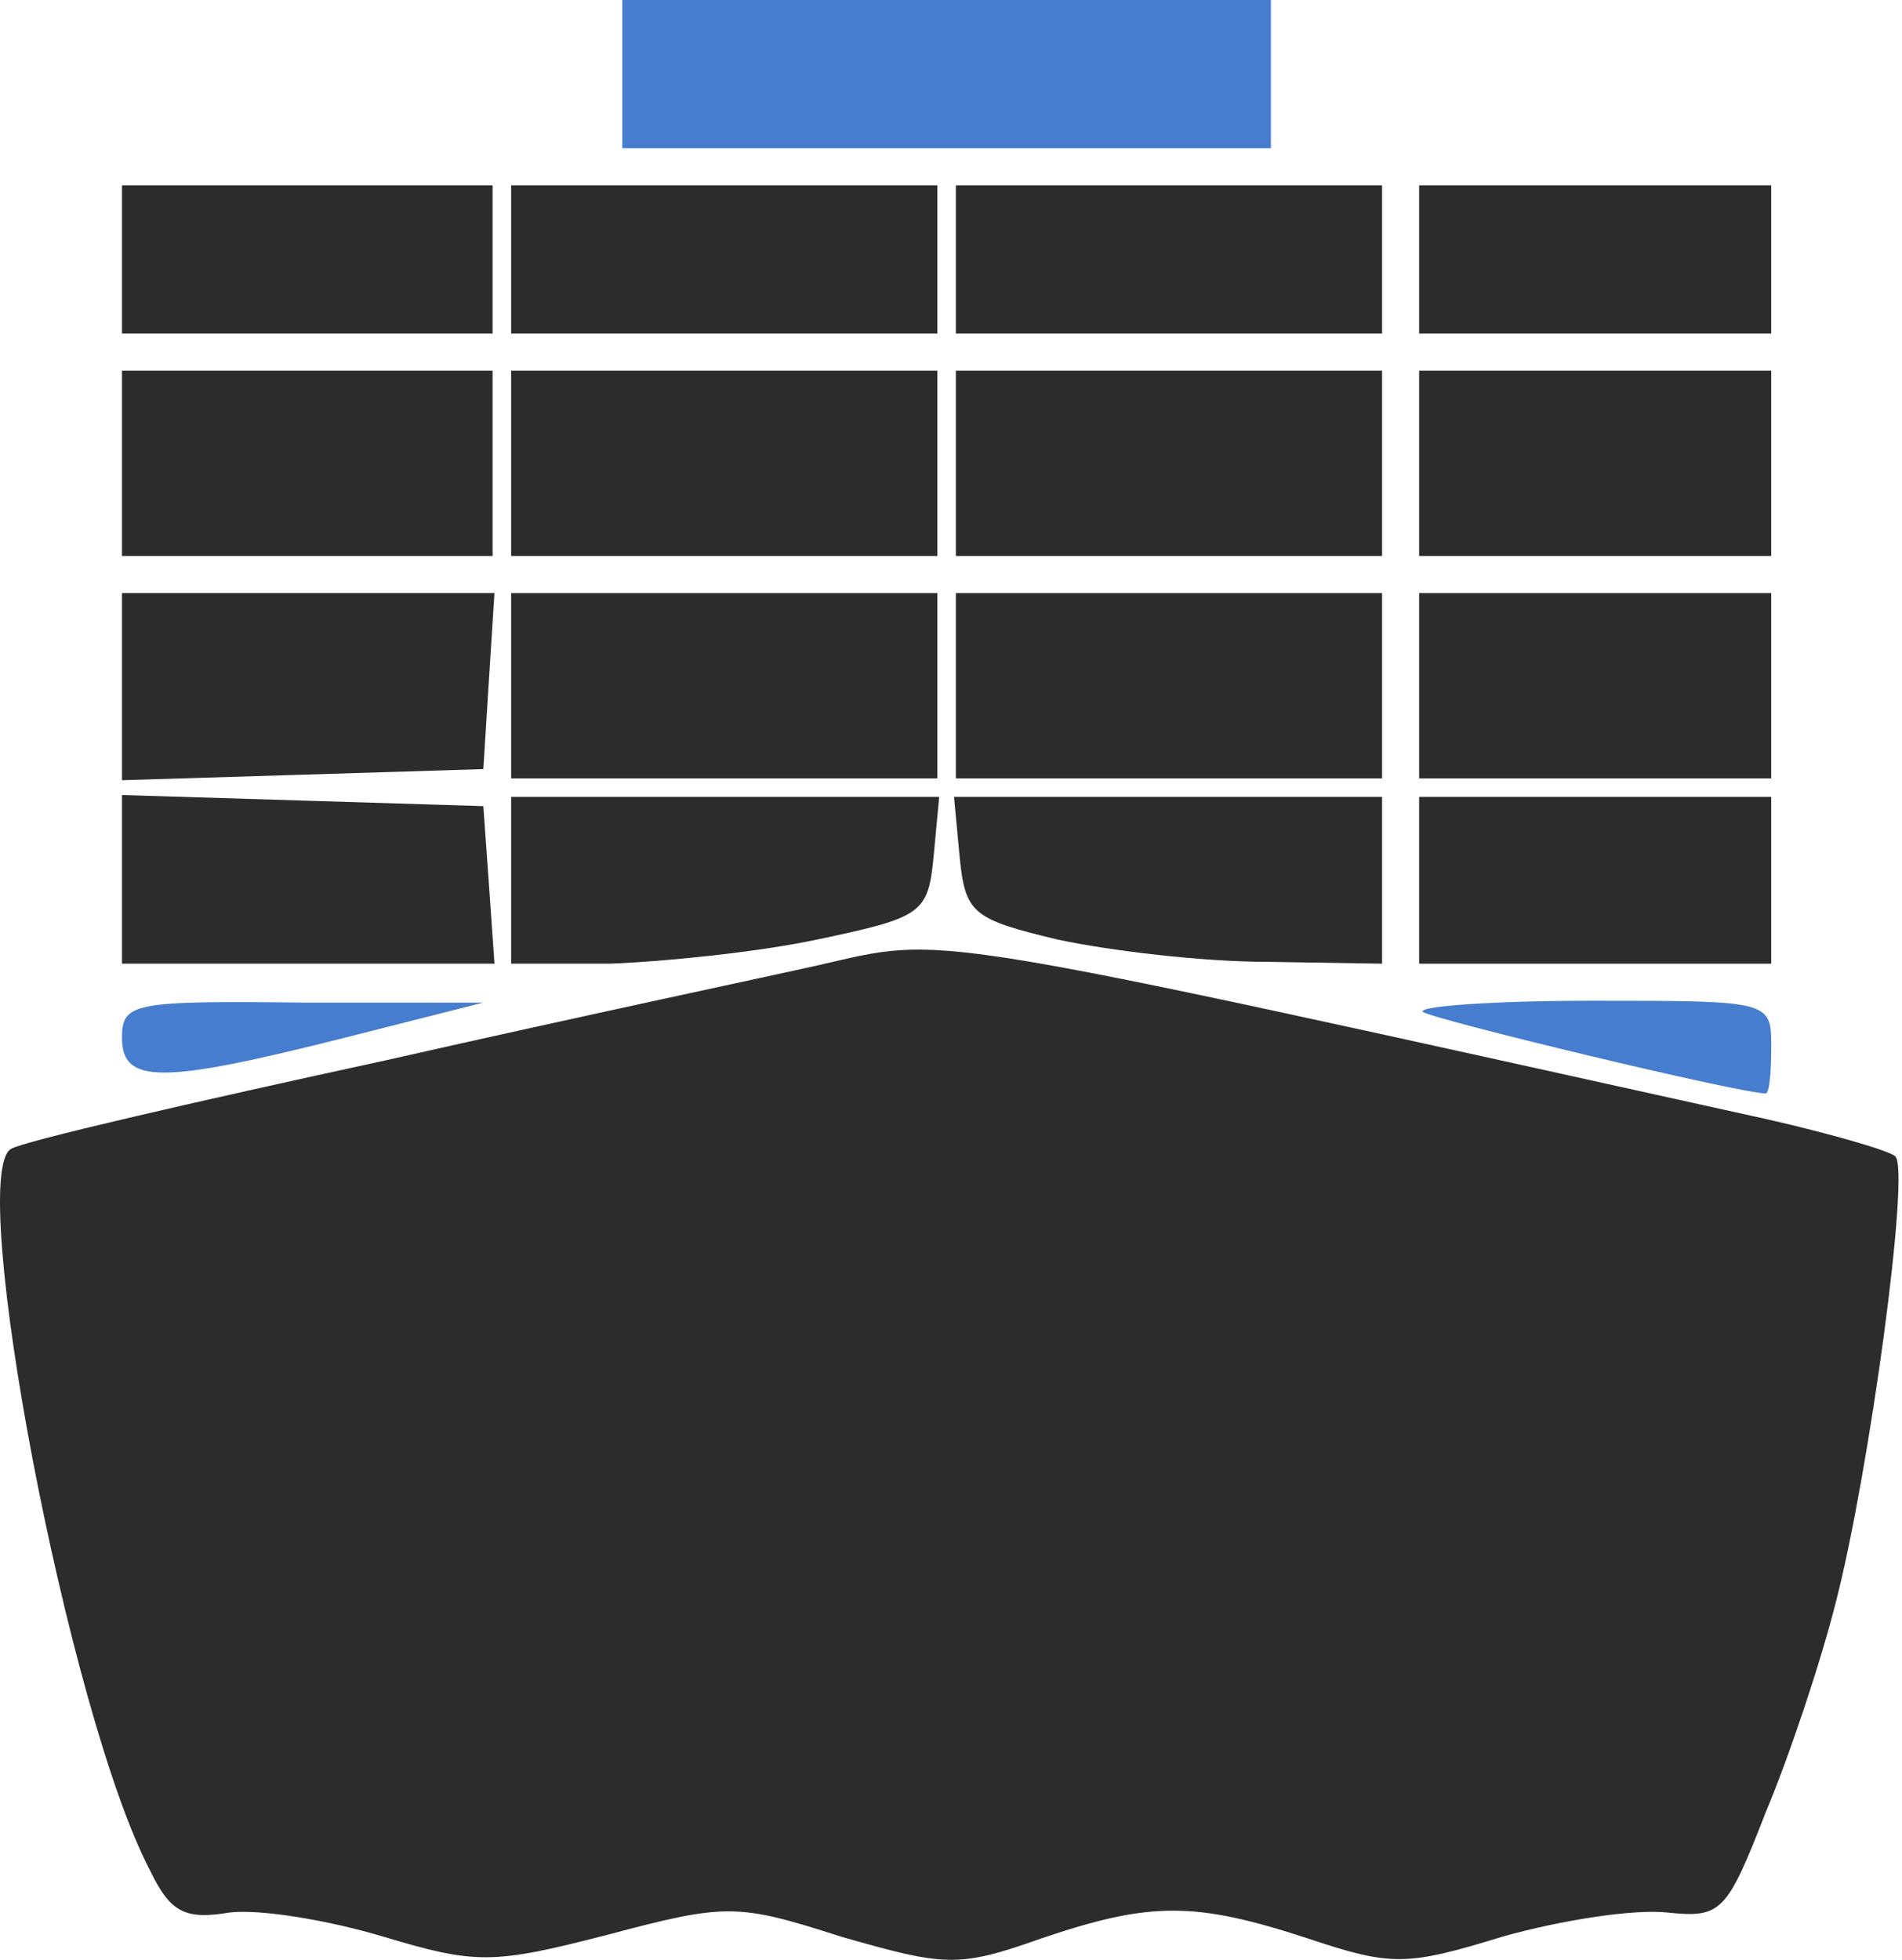
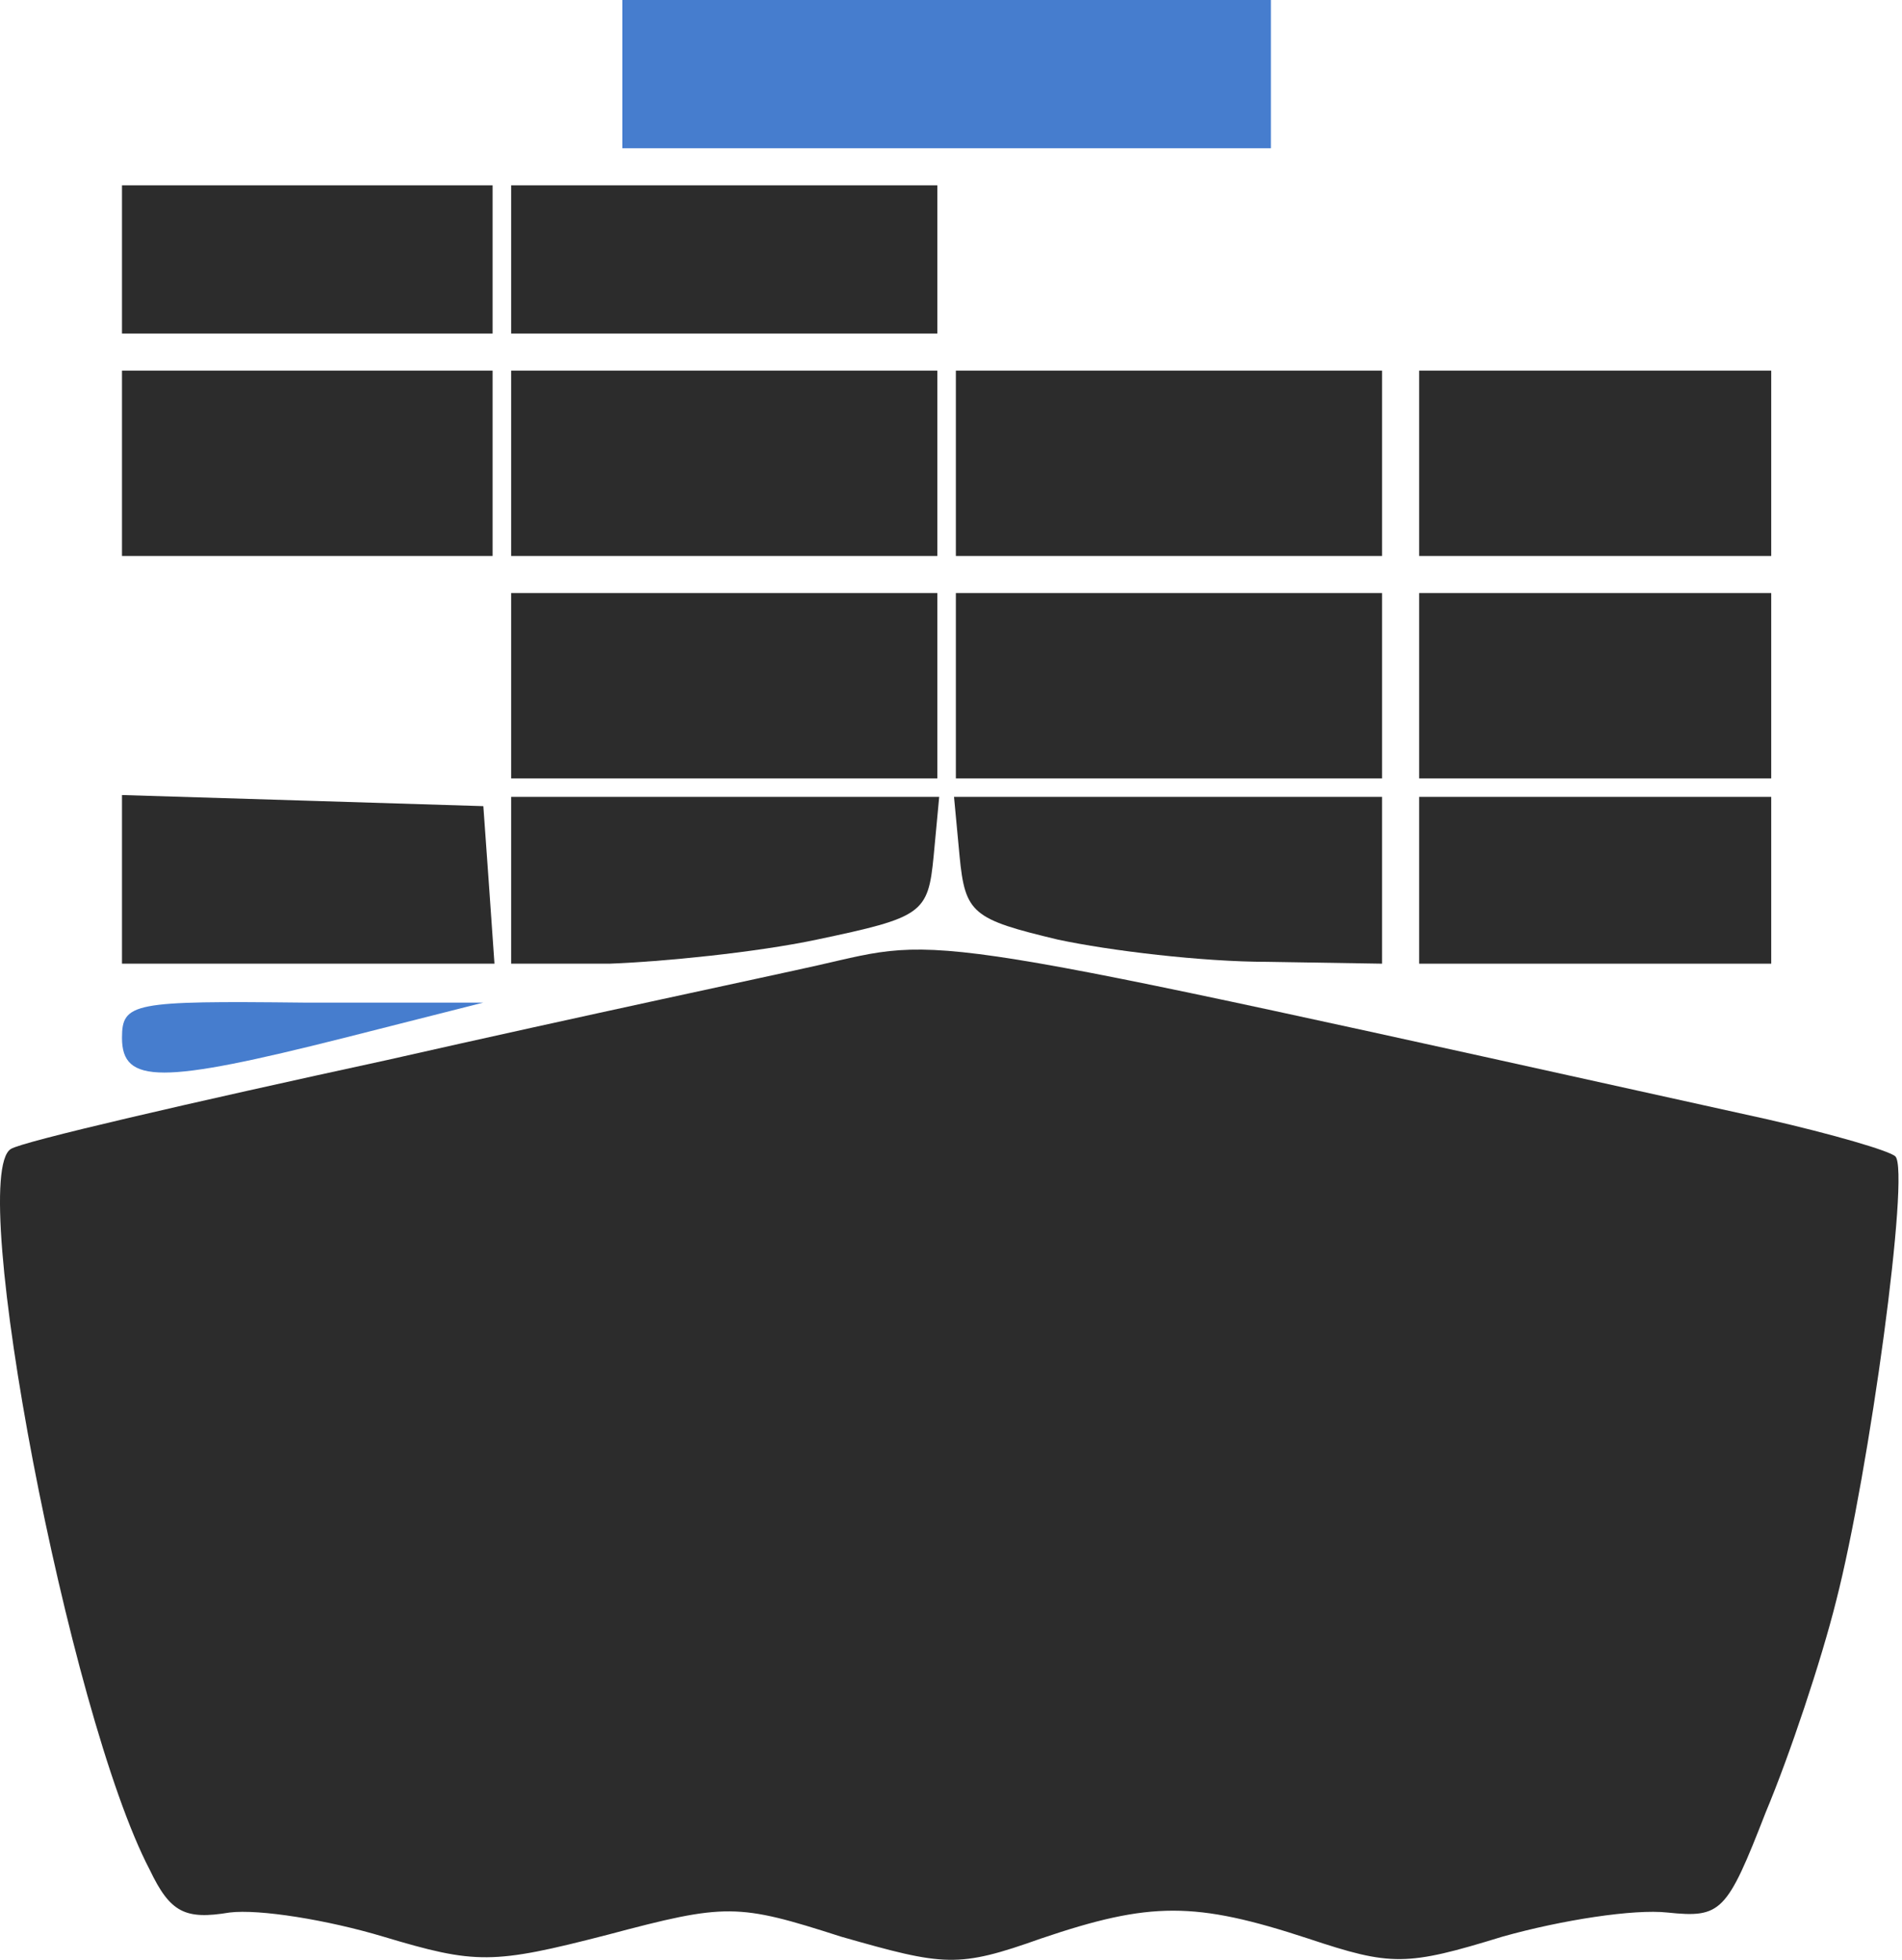
<svg xmlns="http://www.w3.org/2000/svg" width="264" height="272" viewBox="0 0 264 272" fill="none">
  <path d="M86.379 10.288V20.576H131.39H176.402V10.288V-0H131.39H86.379V10.288Z" fill="#467DCE" />
  <path d="M16.933 36.009V46.297H42.654H68.374V36.009V25.72H42.654H16.933V36.009Z" fill="#2C2C2C" />
  <path d="M70.947 36.009V46.297H100.526H130.104V36.009V25.72H100.526H70.947V36.009Z" fill="#2C2C2C" />
-   <path d="M132.676 36.009V46.297H162.255H191.834V36.009V25.72H162.255H132.676V36.009Z" fill="#2C2C2C" />
-   <path d="M196.978 36.009V46.297H221.413H245.848V36.009V25.72H221.413H196.978V36.009Z" fill="#2C2C2C" />
  <path d="M16.933 64.302V77.162H42.654H68.374V64.302V51.441H42.654H16.933V64.302Z" fill="#2C2C2C" />
  <path d="M70.947 64.302V77.162H100.526H130.104V64.302V51.441H100.526H70.947V64.302Z" fill="#2C2C2C" />
  <path d="M132.676 64.302V77.162H162.255H191.834V64.302V51.441H162.255H132.676V64.302Z" fill="#2C2C2C" />
  <path d="M196.978 64.302V77.162H221.413H245.848V64.302V51.441H221.413H196.978V64.302Z" fill="#2C2C2C" />
-   <path d="M16.933 95.168V108.285L42.139 107.514L67.088 106.742L67.86 94.396L68.632 82.307H42.911H16.933V95.168Z" fill="#2C2C2C" />
  <path d="M70.947 95.167V108.027H100.526H130.104V95.167V82.307H100.526H70.947V95.167Z" fill="#2C2C2C" />
  <path d="M132.676 95.167V108.027H162.255H191.834V95.167V82.307H162.255H132.676V95.167Z" fill="#2C2C2C" />
  <path d="M196.978 95.167V108.027H221.413H245.848V95.167V82.307H221.413H196.978V95.167Z" fill="#2C2C2C" />
  <path d="M16.933 122.174V133.748H42.911H68.632L67.86 122.688L67.088 111.885L42.139 111.114L16.933 110.342V122.174Z" fill="#2C2C2C" />
  <path d="M70.947 122.174V133.748H84.579C91.78 133.491 104.898 132.205 113.386 130.404C128.047 127.318 128.818 126.803 129.59 118.83L130.362 110.599H100.783H70.947V122.174Z" fill="#2C2C2C" />
  <path d="M133.191 118.83C133.962 126.803 134.991 127.575 146.823 130.404C154.025 131.948 166.885 133.491 175.887 133.491L191.834 133.748V122.174V110.599H161.998H132.419L133.191 118.83Z" fill="#2C2C2C" />
  <path d="M196.978 122.174V133.748H221.413H245.848V122.174V110.599H221.413H196.978V122.174Z" fill="#2C2C2C" />
  <path d="M113.386 134.005C107.727 135.291 80.978 140.95 53.714 147.123C26.45 153.038 3.044 158.44 1.5 159.469C-4.673 163.327 9.474 237.917 20.791 259.522C23.62 265.438 25.678 266.467 31.851 265.438C35.966 264.924 45.483 266.467 53.199 268.782C66.06 272.64 68.374 272.64 84.321 268.525C100.783 264.152 102.326 264.152 116.73 268.782C131.133 272.897 132.934 273.154 144.508 269.039C159.683 263.895 165.856 263.895 181.546 269.039C193.12 272.897 195.178 272.897 208.553 268.782C216.783 266.467 226.815 264.924 231.444 265.438C238.903 266.21 239.675 265.438 245.076 251.549C248.42 243.576 252.793 230.458 254.85 222.227C259.48 204.223 265.139 162.555 263.081 160.497C262.309 159.726 254.336 157.411 245.334 155.353C125.475 128.861 131.648 129.89 113.386 134.005Z" fill="#2C2C2C" />
  <path d="M16.933 144.037C16.933 150.467 22.334 150.467 47.798 144.037L67.088 139.15H42.139C18.476 138.893 16.933 139.15 16.933 144.037Z" fill="#467DCE" />
-   <path d="M197.493 140.436C198.779 141.465 241.476 151.753 245.076 151.753C245.591 151.753 245.848 148.924 245.848 145.323C245.848 138.893 245.848 138.893 220.899 138.893C207.267 138.893 196.721 139.664 197.493 140.436Z" fill="#467DCE" />
</svg>